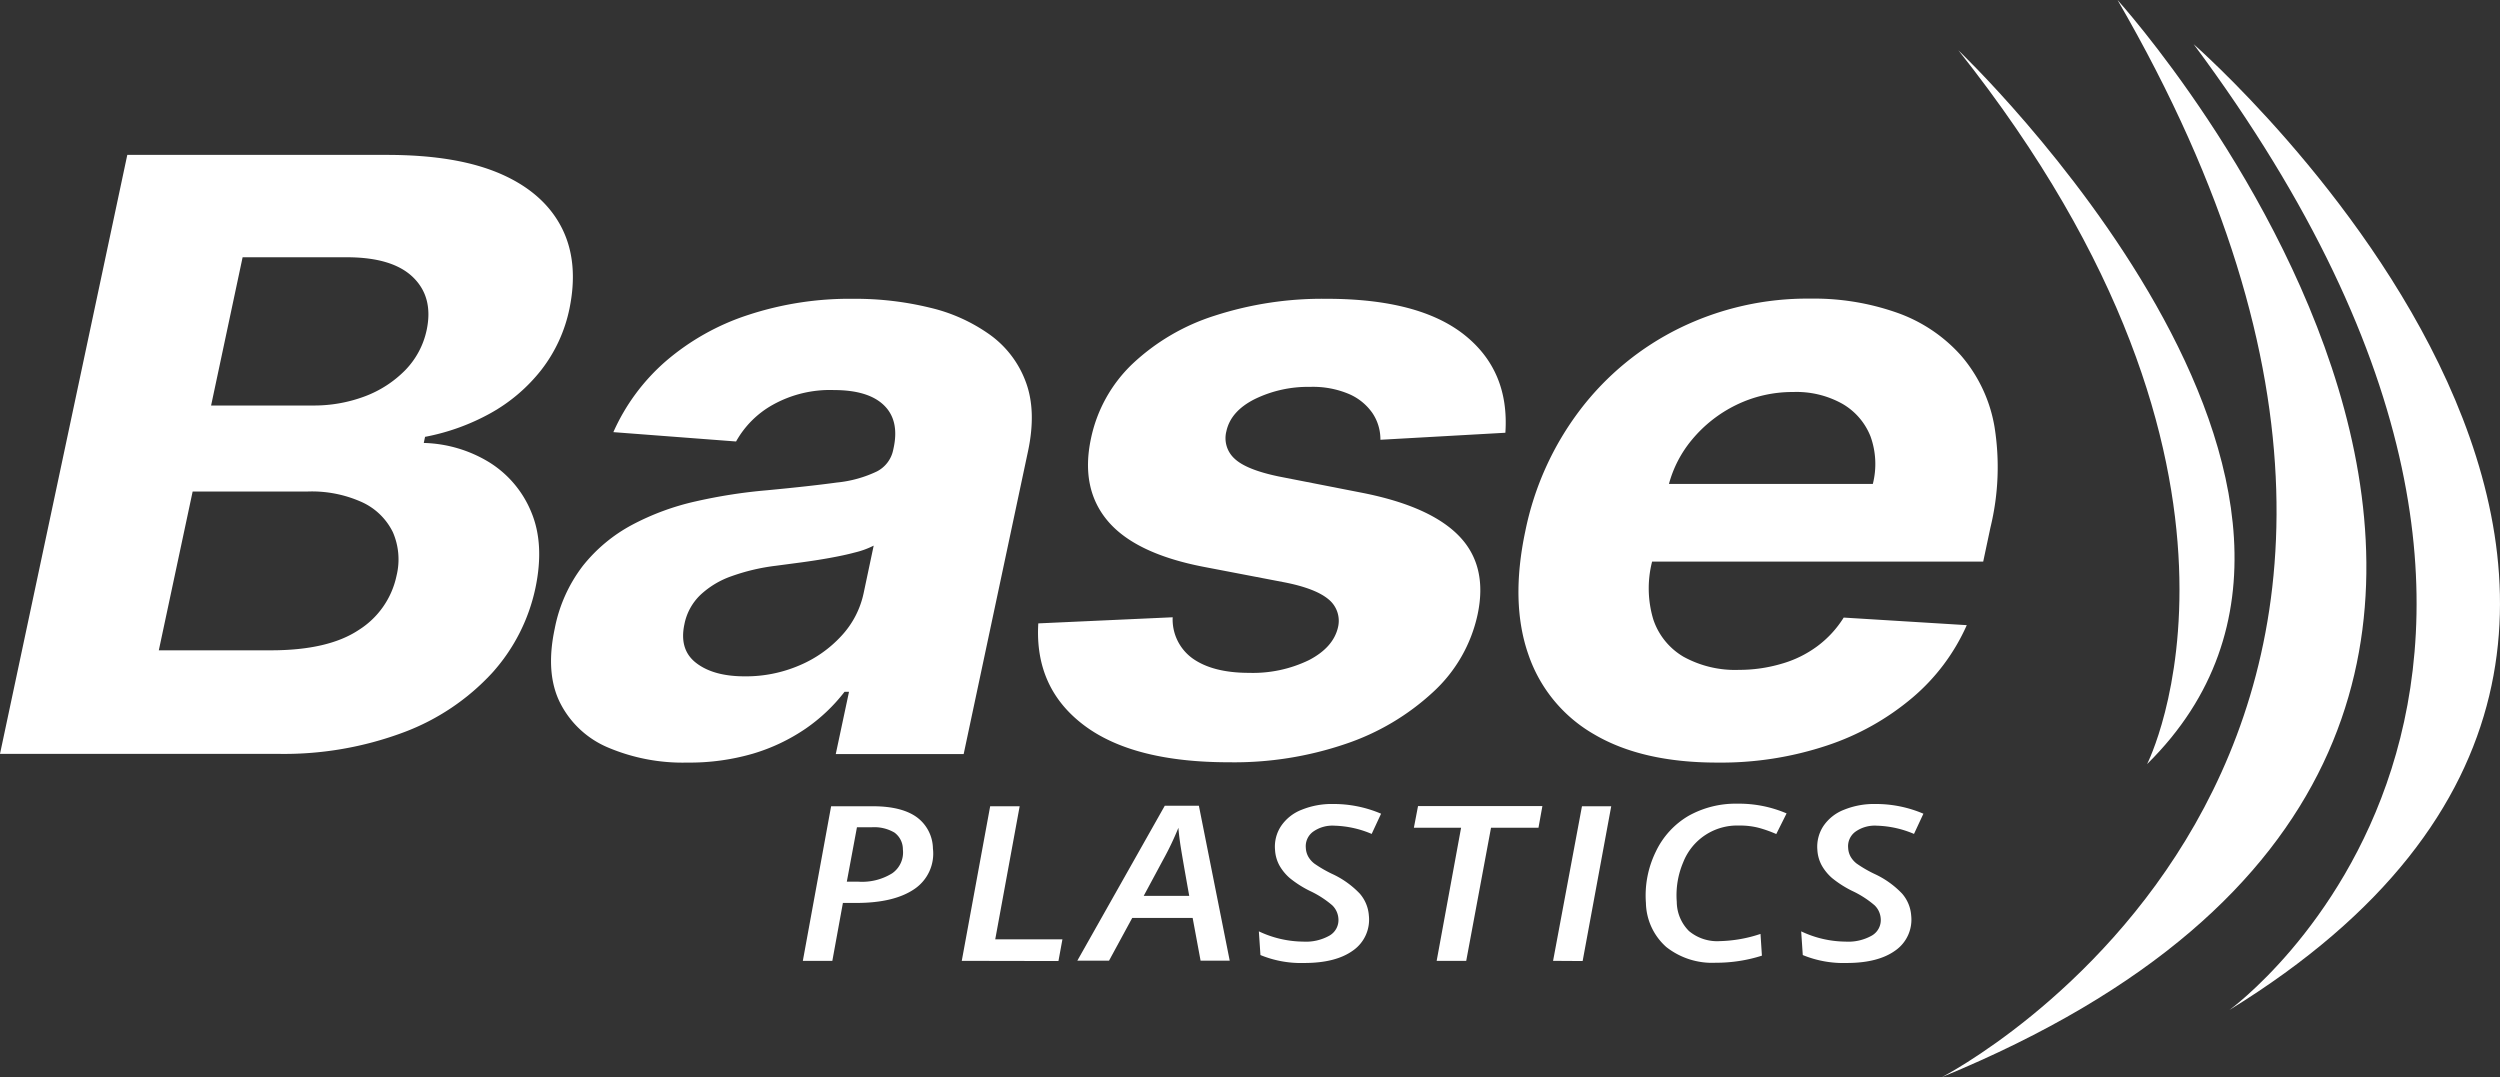
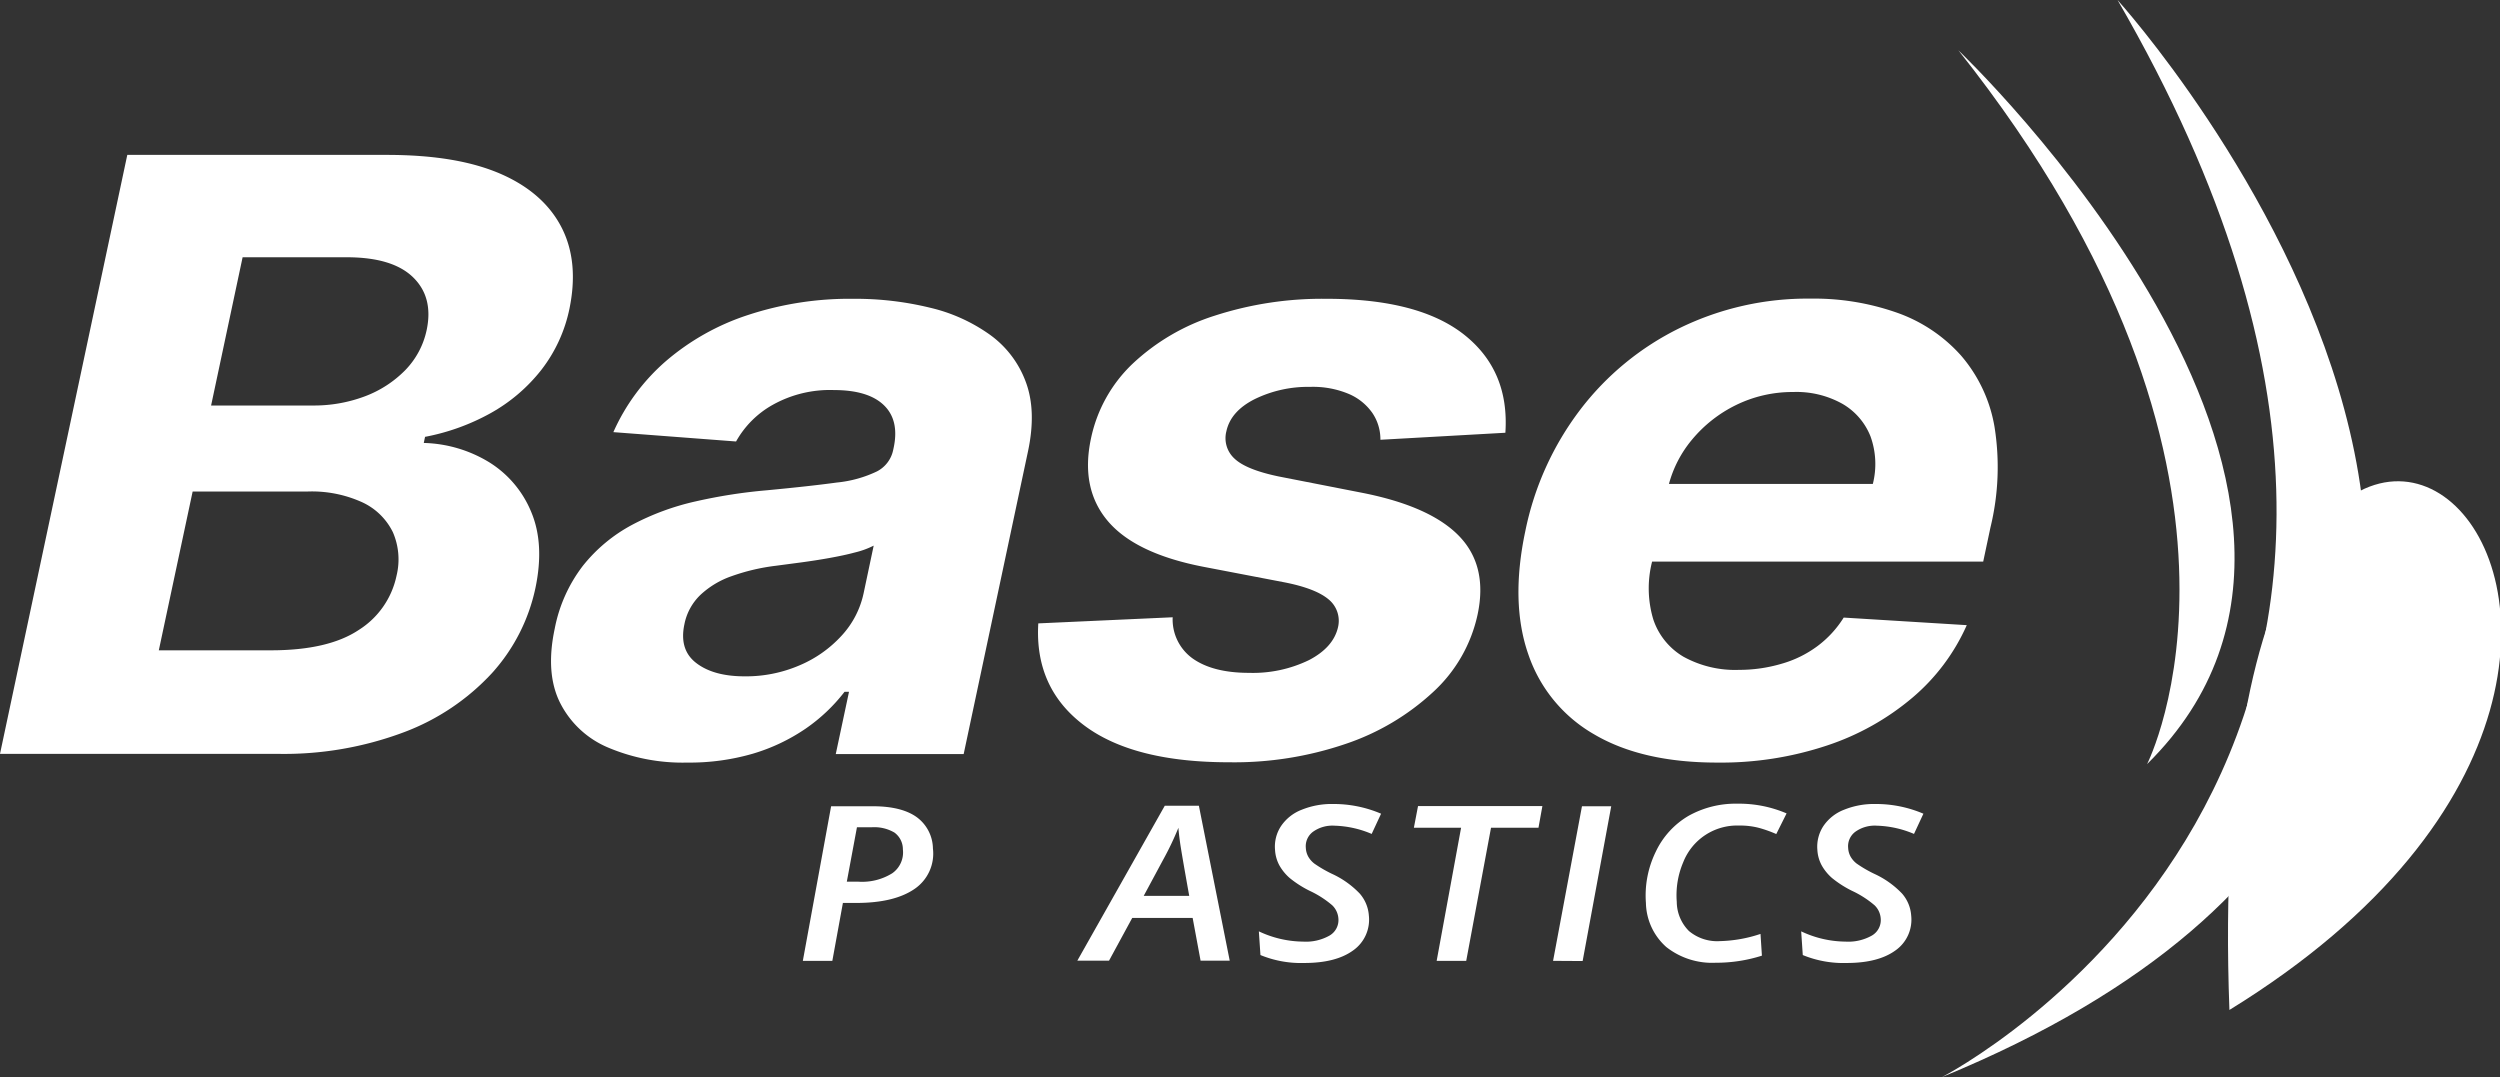
<svg xmlns="http://www.w3.org/2000/svg" width="409.3" height="176.35" viewBox="0 0 409.3 176.35">
  <rect x="0" y="0" width="409.3" height="176.35" fill="#333333" stroke="none" />
  <g id="White">
    <path d="M80.29,67.66a27.61,27.61,0,0,0,8.32-7.08A24.3,24.3,0,0,0,93.24,50.5c1-4.91.66-9.27-1.17-13S87,30.71,82.2,28.57s-11-3.21-18.86-3.21H20.84L0,123.42H45.35a55.84,55.84,0,0,0,20.81-3.55,37.58,37.58,0,0,0,14.36-9.64,30,30,0,0,0,7.13-13.91q1.53-7.23-.67-12.48a17.29,17.29,0,0,0-6.89-8.16,21.6,21.6,0,0,0-10.71-3.16l.21-1A35.86,35.86,0,0,0,80.29,67.66ZM64.92,94.26a13.84,13.84,0,0,1-6.19,8.88q-5,3.33-14.39,3.33H26l5.54-26H50.39a19.89,19.89,0,0,1,8.93,1.77,10.47,10.47,0,0,1,5,4.89A11.17,11.17,0,0,1,64.92,94.26ZM66.35,60.6a18.23,18.23,0,0,1-6.62,4.29,23.67,23.67,0,0,1-8.53,1.5H34.56l5.16-24.27H56.77q7.47,0,10.84,3.26T69.86,54A13.38,13.38,0,0,1,66.35,60.6Z" style="fill:#fff" />
    <path d="M162.08,54.81a27.79,27.79,0,0,0-9.89-4.45,51.34,51.34,0,0,0-12.42-1.44,53.19,53.19,0,0,0-17.33,2.66A39.34,39.34,0,0,0,109,59.14a33.25,33.25,0,0,0-8.58,11.61l20.09,1.53a15.53,15.53,0,0,1,6-6,19.19,19.19,0,0,1,10-2.42c3.77,0,6.5.83,8.21,2.49s2.23,4,1.58,7l-.06.28a5.1,5.1,0,0,1-2.67,3.55A19.61,19.61,0,0,1,137,79q-4.38.6-11.46,1.27a85.43,85.43,0,0,0-11.66,1.82,41.54,41.54,0,0,0-10.38,3.83,25.85,25.85,0,0,0-8.06,6.7,24.44,24.44,0,0,0-4.62,10.3q-1.55,7.28.87,12.13a15.52,15.52,0,0,0,7.85,7.33,31.3,31.3,0,0,0,13,2.47,37.08,37.08,0,0,0,10.73-1.46,30.83,30.83,0,0,0,8.59-4.07,28.29,28.29,0,0,0,6.41-6.06H139l-2.17,10.2h20.94l10.54-49.6q1.39-6.57-.35-11.28A16.54,16.54,0,0,0,162.08,54.81ZM141.39,97.13a14.74,14.74,0,0,1-3.6,6.94,19.71,19.71,0,0,1-6.89,4.86,22.16,22.16,0,0,1-9,1.8q-5.08,0-7.91-2.18c-1.89-1.45-2.53-3.56-1.94-6.34a9.08,9.08,0,0,1,2.62-4.81,14.38,14.38,0,0,1,5.17-3.09A33.37,33.37,0,0,1,127,92.63l4.15-.55c1.54-.21,3.07-.44,4.62-.72s2.94-.57,4.2-.91a14,14,0,0,0,3.07-1.12Z" style="fill:#fff" />
    <path d="M239.73,54.81q-7.44-5.89-22.52-5.89a57.1,57.1,0,0,0-18.39,2.78,35.05,35.05,0,0,0-13.44,7.9,23.52,23.52,0,0,0-6.77,12.21q-1.74,8.22,2.8,13.54t15.74,7.47l13.25,2.54q5,1,7.09,2.75a4.53,4.53,0,0,1,1.57,4.58q-.76,3.3-4.75,5.38a21,21,0,0,1-9.8,2.09c-3.94,0-7-.78-9.2-2.32a7.86,7.86,0,0,1-3.32-6.78l-22,1q-.63,10.53,7.43,16.64t23.86,6.1a56.5,56.5,0,0,0,19-3,39.65,39.65,0,0,0,14.35-8.5,24.08,24.08,0,0,0,7.28-12.68q1.69-7.95-3-12.83t-15.8-7.09L209.32,78q-5.31-1.11-7.21-2.92a4.52,4.52,0,0,1-1.33-4.46q.71-3.3,4.65-5.28a19.86,19.86,0,0,1,9.08-2,15.1,15.1,0,0,1,6.35,1.17,9,9,0,0,1,3.83,3.11A7.69,7.69,0,0,1,226,72l20.46-1.15Q247.15,60.7,239.73,54.81Z" style="fill:#fff" />
    <path d="M326.54,69.87a24,24,0,0,0-5.48-11.66,25.27,25.27,0,0,0-10.44-7,40.87,40.87,0,0,0-14.2-2.32A47.63,47.63,0,0,0,275,53.71a45.84,45.84,0,0,0-16.28,13.36,48.78,48.78,0,0,0-9,19.91q-2.46,11.64.49,20.13A23.94,23.94,0,0,0,261,120.23q7.85,4.62,20.13,4.62a54.93,54.93,0,0,0,18-2.8,42.13,42.13,0,0,0,14-7.85A33.13,33.13,0,0,0,322,102.35l-20.15-1.24a17.13,17.13,0,0,1-4.32,4.69,18.15,18.15,0,0,1-5.85,2.87,24.4,24.4,0,0,1-6.94,1,17.51,17.51,0,0,1-9.12-2.15,11.18,11.18,0,0,1-4.95-6.13,17.71,17.71,0,0,1-.19-9.44v0h54.21l1.19-5.61A41.73,41.73,0,0,0,326.54,69.87Zm-19.92,9.36H273.24A19,19,0,0,1,277,72a21.8,21.8,0,0,1,7.25-5.7,21,21,0,0,1,9.34-2.12,15.37,15.37,0,0,1,8.06,1.94,10.68,10.68,0,0,1,4.59,5.33A13.29,13.29,0,0,1,306.62,79.23Z" style="fill:#fff" />
    <path d="M152.74,138.92a7,7,0,0,1-3,6.61q-3.32,2.29-9.49,2.3H138l-1.73,9.48h-4.83L136.07,132h6.81c3.12,0,5.5.58,7.16,1.75A6.49,6.49,0,0,1,152.74,138.92Zm-14.1,5.43h1.91a9.32,9.32,0,0,0,5.53-1.38,4.17,4.17,0,0,0,1.74-3.91,3.39,3.39,0,0,0-1.38-2.75,6.51,6.51,0,0,0-3.72-.87H140.3Z" style="fill:#fff" />
-     <path d="M157.46,157.31,162.11,132h4.83l-4,21.79h11l-.65,3.55Z" style="fill:#fff" />
    <path d="M195.26,150.28h-9.89l-3.8,7h-5.19l14.32-25.37h5.58l5.05,25.37h-4.77Zm-.56-3.61c-.86-4.81-1.36-7.71-1.5-8.73s-.23-1.81-.27-2.42a49.08,49.08,0,0,1-2.55,5.33l-3.13,5.82Z" style="fill:#fff" />
    <path d="M224.11,149.9a6.15,6.15,0,0,1-2.57,5.7c-1.88,1.37-4.54,2.06-8,2.06a17.46,17.46,0,0,1-7.18-1.3l-.26-3.88a17.22,17.22,0,0,0,7.25,1.68,7.82,7.82,0,0,0,4.34-1,2.93,2.93,0,0,0,1.43-2.81,3.33,3.33,0,0,0-1-2.13,16,16,0,0,0-3.67-2.36,17.27,17.27,0,0,1-3.3-2.11,7.86,7.86,0,0,1-1.7-2.09,6,6,0,0,1-.7-2.51,6.08,6.08,0,0,1,1-3.93,7.21,7.21,0,0,1,3.37-2.65,13,13,0,0,1,5.11-.94,19.75,19.75,0,0,1,7.88,1.59l-1.54,3.31a16.62,16.62,0,0,0-6.11-1.35,5.46,5.46,0,0,0-3.5,1,2.94,2.94,0,0,0-1.17,2.64,3.27,3.27,0,0,0,.4,1.43,3.85,3.85,0,0,0,1,1.14,20.57,20.57,0,0,0,2.85,1.66,14.81,14.81,0,0,1,4.58,3.25A6.1,6.1,0,0,1,224.11,149.9Z" style="fill:#fff" />
    <path d="M240.05,157.31h-4.84l4-21.79h-7.73l.68-3.55h20.36l-.64,3.55h-7.77Z" style="fill:#fff" />
    <path d="M254.27,157.31,259,132h4.79l-4.68,25.34Z" style="fill:#fff" />
    <path d="M284.74,135.16a9.48,9.48,0,0,0-9.16,6,13.79,13.79,0,0,0-1.06,6.49,6.82,6.82,0,0,0,2,4.78,7.2,7.2,0,0,0,5.07,1.65,22.46,22.46,0,0,0,6.64-1.18l.23,3.56a24.58,24.58,0,0,1-7.55,1.16,12.12,12.12,0,0,1-8.1-2.57,9.91,9.91,0,0,1-3.34-7.22,16.3,16.3,0,0,1,1.61-8.38,13.46,13.46,0,0,1,5.35-5.87,15.79,15.79,0,0,1,8.07-2,19.76,19.76,0,0,1,8,1.59l-1.69,3.38a20.59,20.59,0,0,0-2.8-1A12.13,12.13,0,0,0,284.74,135.16Z" style="fill:#fff" />
    <path d="M312.9,149.9a6.15,6.15,0,0,1-2.57,5.7c-1.88,1.37-4.54,2.06-8,2.06a17.49,17.49,0,0,1-7.18-1.3l-.26-3.88a17.22,17.22,0,0,0,7.25,1.68,7.82,7.82,0,0,0,4.34-1,2.93,2.93,0,0,0,1.43-2.81,3.33,3.33,0,0,0-1-2.13,16,16,0,0,0-3.67-2.36,17.27,17.27,0,0,1-3.3-2.11,7.86,7.86,0,0,1-1.7-2.09,6,6,0,0,1-.7-2.51,6.15,6.15,0,0,1,1-3.93,7.21,7.21,0,0,1,3.37-2.65,13,13,0,0,1,5.11-.94,19.75,19.75,0,0,1,7.88,1.59l-1.54,3.31a16.62,16.62,0,0,0-6.11-1.35,5.46,5.46,0,0,0-3.5,1,2.94,2.94,0,0,0-1.17,2.64,3.27,3.27,0,0,0,.4,1.43,3.85,3.85,0,0,0,1,1.14,20.57,20.57,0,0,0,2.85,1.66,14.81,14.81,0,0,1,4.58,3.25A6.1,6.1,0,0,1,312.9,149.9Z" style="fill:#fff" />
-     <path d="M365,165.35s72.7-52.5-5.85-158.11C359.11,7.24,468,102,365,165.35Z" style="fill:#fff" />
+     <path d="M365,165.35C359.11,7.24,468,102,365,165.35Z" style="fill:#fff" />
    <path d="M351.52,125.1s24.24-47.41-30.9-116.87C320.62,8.23,396.67,80.58,351.52,125.1Z" style="fill:#fff" />
    <path d="M317.92,176.35S418.92,124.61,346.68,0C346.68,0,455.26,119.88,317.92,176.35Z" style="fill:#fff" />
  </g>
</svg>